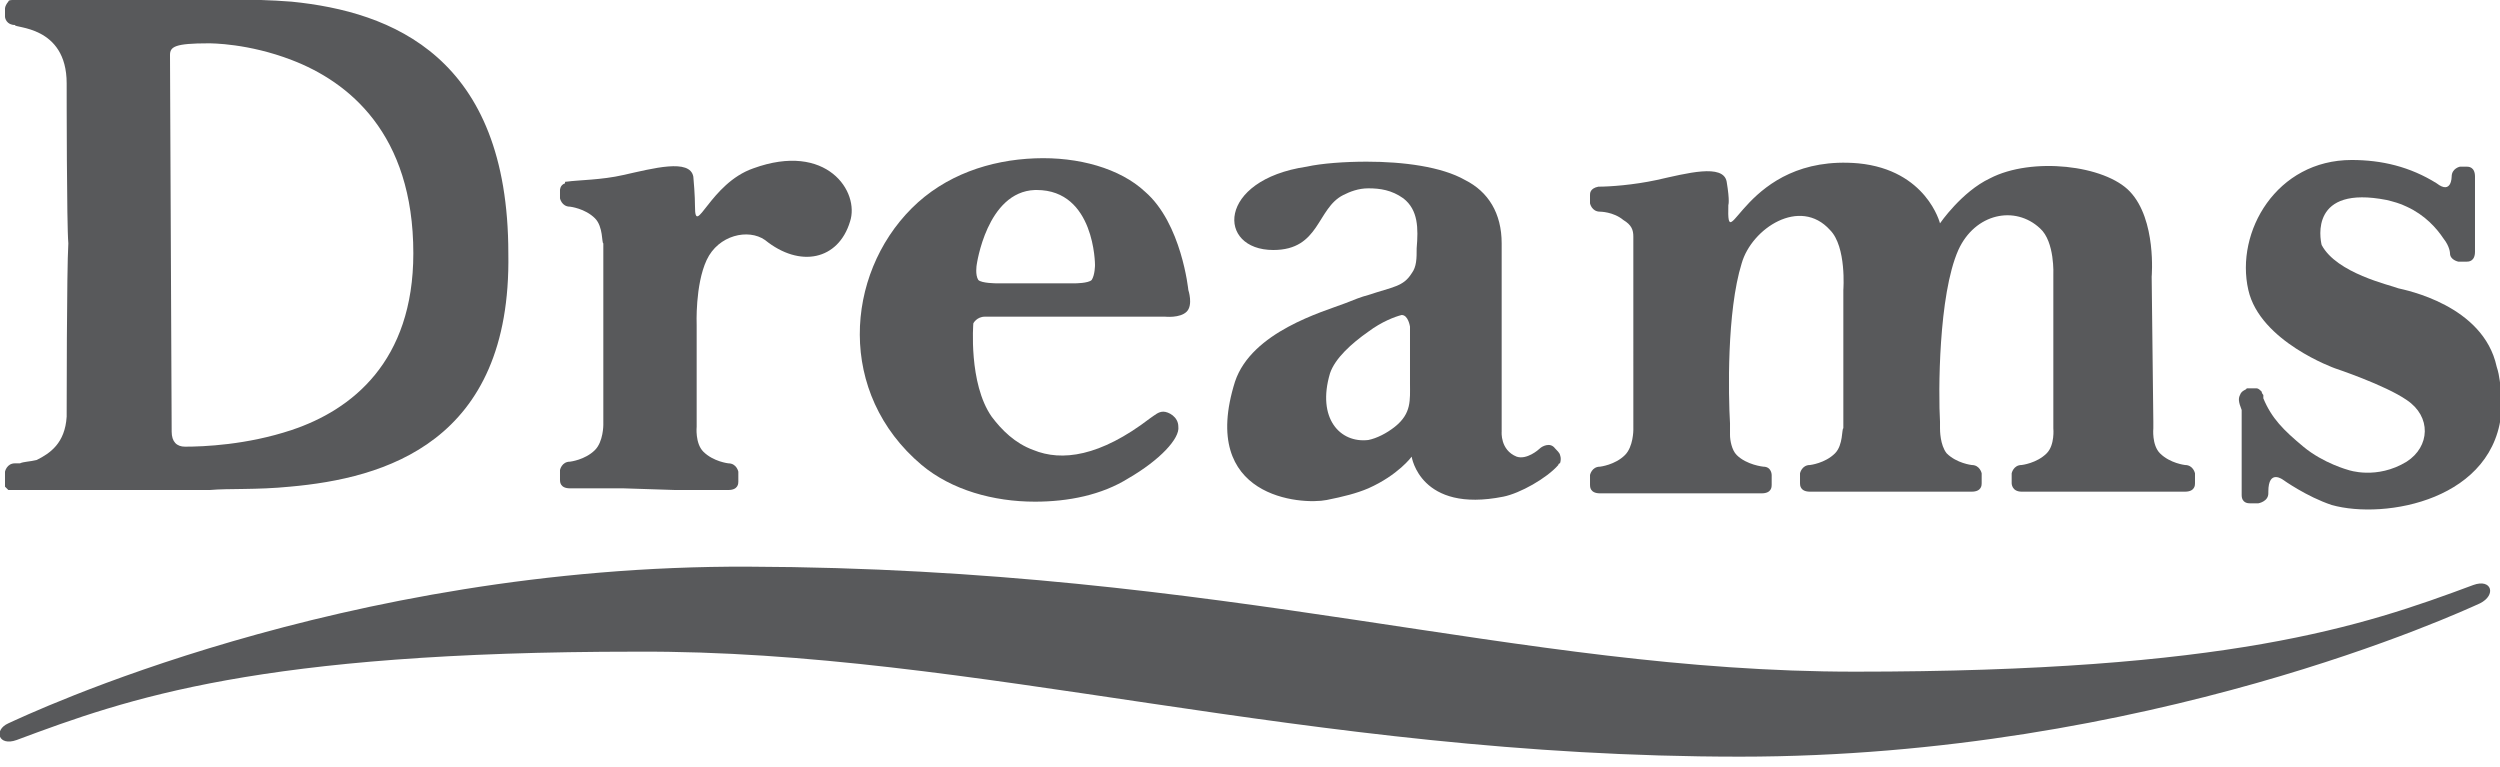
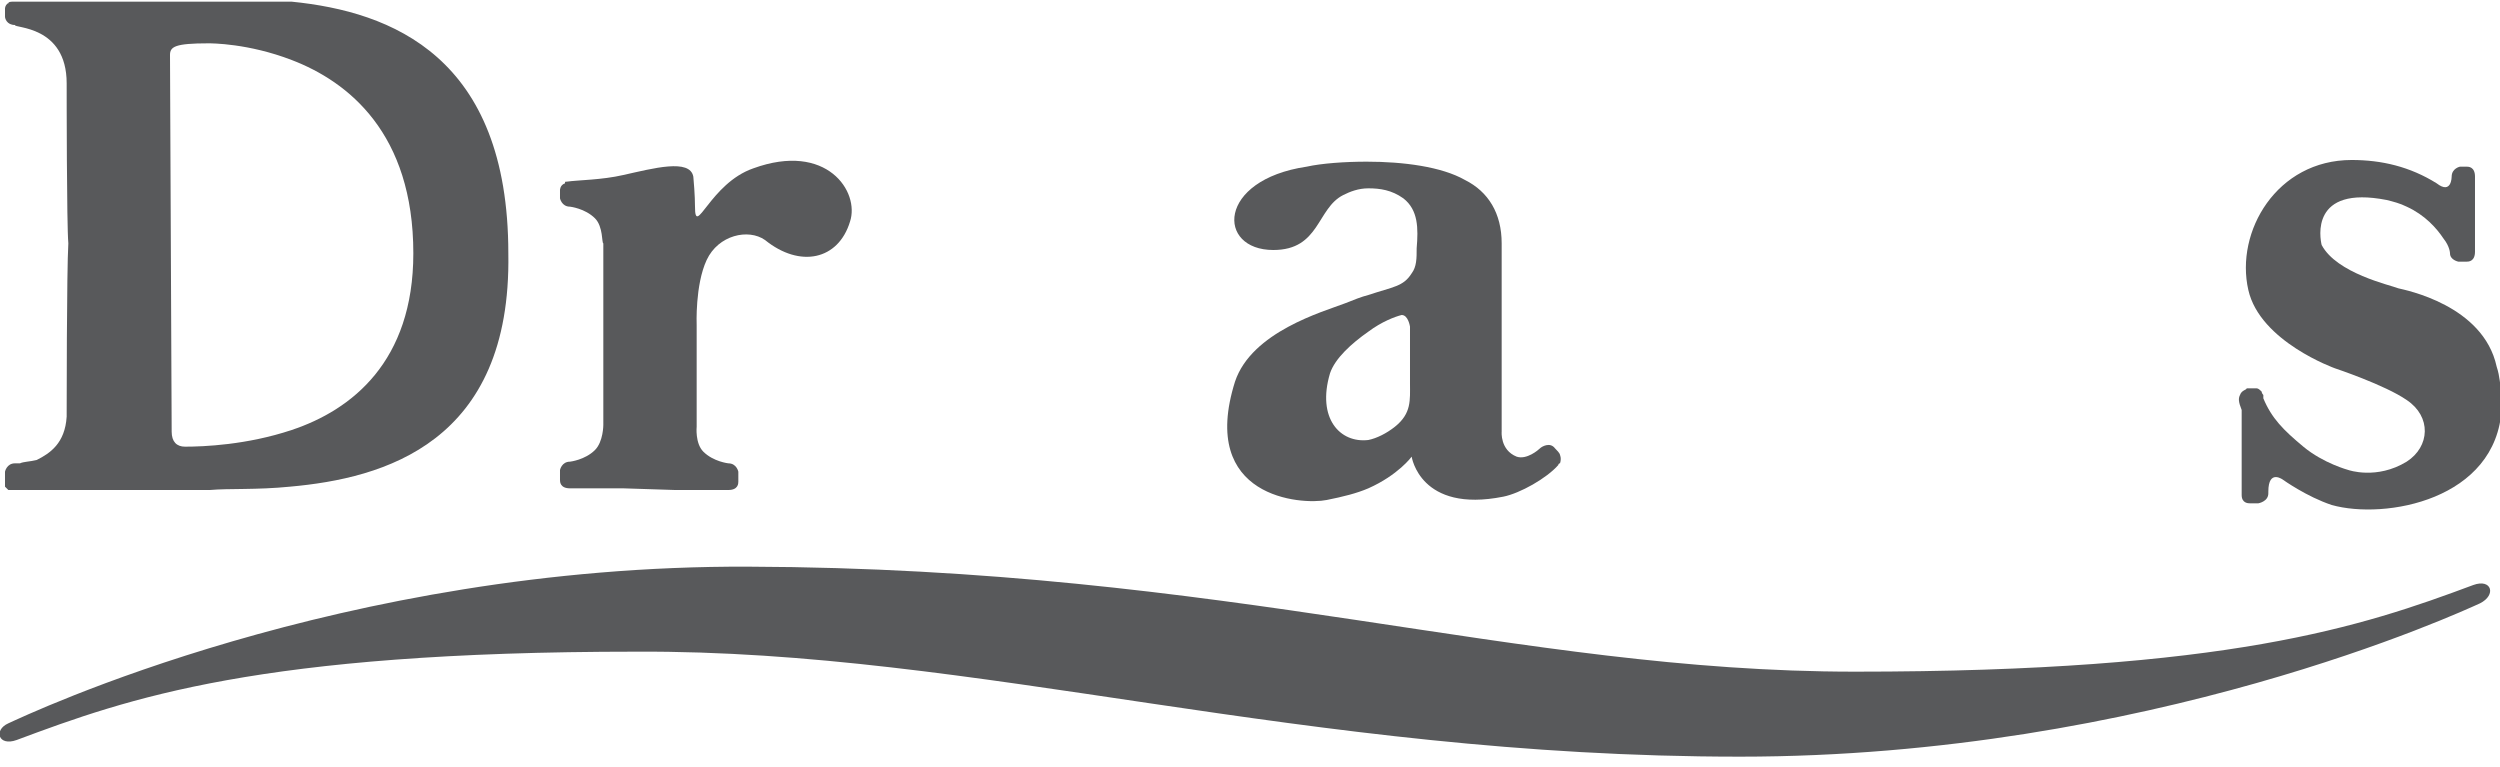
<svg xmlns="http://www.w3.org/2000/svg" version="1.1" id="Layer_1" x="0px" y="0px" width="150px" height="46px" viewBox="0 0 150 46" style="enable-background:new 0 0 150 46;" xml:space="preserve">
  <style type="text/css">
	.st0{fill:#58595B;}
</style>
  <g>
    <path class="st0" d="M40.5,29.4l3.2,0c0.6,0,0.6-0.4,0.6-0.5c0-0.1,0-0.5,0-0.6c0,0-0.1-0.5-0.6-0.5c0,0-0.9-0.1-1.5-0.7   c-0.5-0.5-0.4-1.5-0.4-1.5v-0.4v-5.7c0,0-0.1-2.4,0.6-3.9c0.7-1.5,2.5-1.9,3.5-1.2c2.1,1.7,4.4,1.2,5.1-1.1   c0.6-1.8-1.4-4.8-5.8-3.2c-2.6,0.9-3.5,4.2-3.5,2.3c0-0.1,0-0.7-0.1-1.8c-0.2-1.1-2.4-0.5-4.2-0.1c-1.3,0.3-2.7,0.3-3.4,0.4h0   c-0.1,0-0.1,0-0.1,0.1c-0.3,0.1-0.3,0.4-0.3,0.4c0,0.1,0,0.5,0,0.5c0,0,0.1,0.5,0.6,0.5c0,0,0.9,0.1,1.5,0.7   c0.5,0.5,0.4,1.5,0.5,1.5v10.5v0.4c0,0,0,1-0.5,1.5c-0.6,0.6-1.5,0.7-1.5,0.7c-0.5,0-0.6,0.5-0.6,0.5v0.6c0,0.1,0,0.5,0.6,0.5h3.2   L40.5,29.4z" />
-     <path class="st0" d="M17.5,0.1C15-0.1,12.6,0,11,0H6.3H0.8c-0.1,0-0.3,0-0.3,0.1C0.4,0.2,0.3,0.4,0.3,0.5l0,0v0.5v0v0   c0,0.1,0.1,0.5,0.6,0.5C0.8,1.7,4,1.5,4,5c0,0.5,0,8.5,0.1,9.6C4,16.2,4,24.8,4,24.8V25c-0.1,1.6-1,2.2-1.8,2.6   c-0.4,0.1-0.8,0.1-1,0.2H1l-0.1,0c-0.5,0-0.6,0.5-0.6,0.5v0.1v0.2v0.2v0.1c0,0,0,0,0,0.1c0,0.1,0,0.1,0,0.2c0,0,0.1,0.1,0.2,0.2   c0.1,0,0.2,0,0.3,0h3.7c3.3,0,7.8,0,8.1,0c1.1-0.1,2.8,0,4.8-0.2c5.6-0.5,13.3-2.6,13.1-14C30.5,3.4,23.5,0.7,17.5,0.1z M17.5,25.8   c-2.7,0.9-5.3,1-6.4,1c-0.5,0-0.8-0.3-0.8-0.9c0-1.3-0.1-22.6-0.1-22.6c0-0.5,0.3-0.7,2.3-0.7c0.2,0,2.4,0,5,1   c3.4,1.3,7.3,4.4,7.3,11.6C24.8,21.7,21.1,24.6,17.5,25.8z" />
-     <path class="st0" d="M59.1,19h3l7.8,0c0,0,0.9,0.1,1.3-0.3c0.4-0.4,0.1-1.3,0.1-1.3s-0.4-4-2.6-5.9c-1.5-1.4-4-2.1-6.6-2   c-2.7,0.1-5.4,1-7.4,3c-4,4-4.5,11.1,0.6,15.4c1.8,1.5,4.3,2.2,6.8,2.2c2,0,4-0.4,5.6-1.4c1.9-1.1,3.1-2.4,3-3.1   c0-0.6-0.6-0.9-0.9-0.9c-0.3,0-0.5,0.2-0.8,0.4c-3,2.3-5.3,2.6-7,1.9c-1.1-0.4-1.9-1.2-2.5-2c-1.4-2-1.1-5.6-1.1-5.6   S58.6,19,59.1,19z M58.6,15.9c0,0,0.6-4.4,3.5-4.5h0.1c3.5,0,3.5,4.5,3.5,4.5s0,0.6-0.2,0.9c-0.2,0.2-1,0.2-1,0.2l-2.4,0h-2.3   c0,0-0.9,0-1.1-0.2C58.5,16.5,58.6,15.9,58.6,15.9z" />
-     <path class="st0" d="M129.2,25.3v0.4c0,0-0.1,1,0.4,1.5c0.6,0.6,1.5,0.7,1.5,0.7c0.5,0,0.6,0.5,0.6,0.5v0.6c0,0.1,0,0.5-0.6,0.5   h-0.3c0,0-0.1,0-0.1,0h-2.9l-6.5,0c-0.6,0-0.6-0.5-0.6-0.5s0-0.2,0-0.6c0,0,0.1-0.5,0.6-0.5c0,0,0.9-0.1,1.5-0.7   c0.5-0.5,0.4-1.5,0.4-1.5v-9.2c0,0,0.1-2-0.8-2.8c-1.5-1.4-3.9-0.9-4.9,1.3c-1.2,2.7-1.2,8.6-1.1,10.3c0,0.2,0,0.4,0,0.4   c0,0.1,0,1,0.4,1.5c0.6,0.6,1.5,0.7,1.5,0.7c0.5,0,0.6,0.5,0.6,0.5c0,0.1,0,0.4,0,0.6c0,0.1,0,0.5-0.6,0.5l-3.2,0l-6.5,0   c-0.6,0-0.6-0.4-0.6-0.5v-0.6c0,0,0.1-0.5,0.6-0.5c0,0,0.9-0.1,1.5-0.7c0.5-0.5,0.4-1.5,0.5-1.5l0-8.3c0,0,0.2-2.6-0.8-3.6   c-1.8-2-4.7-0.1-5.3,2c-0.9,2.9-0.8,7.9-0.7,9.6c0,0.4,0,0.6,0,0.6v0.1c0,0.3,0.1,0.9,0.4,1.2c0.6,0.6,1.6,0.7,1.6,0.7   c0.5,0,0.5,0.5,0.5,0.5c0,0.1,0,0.5,0,0.6c0,0.1,0,0.5-0.6,0.5l-0.6,0h-2.6c-2.7,0-6.5,0-6.5,0c-0.6,0-0.6-0.4-0.6-0.5   c0-0.1,0-0.5,0-0.6c0,0,0.1-0.5,0.6-0.5c0,0,0.9-0.1,1.5-0.7c0.5-0.5,0.5-1.5,0.5-1.5V14.2c0-0.4-0.1-0.7-0.6-1   c-0.6-0.5-1.4-0.5-1.4-0.5c-0.5,0-0.6-0.5-0.6-0.5v-0.5c0-0.1,0-0.4,0.5-0.5c0.7,0,2.1-0.1,3.5-0.4c1.8-0.4,4-1,4.2,0.1   c0.2,1.2,0.1,1.4,0.1,1.4c-0.1,3.5,0.9-3.1,7.8-2.5c4.1,0.4,4.9,3.6,4.9,3.6s1.3-1.9,3-2.7c2.5-1.3,6.9-0.8,8.4,0.8   c1.6,1.7,1.3,5.1,1.3,5.1L129.2,25.3z" />
+     <path class="st0" d="M17.5,0.1H6.3H0.8c-0.1,0-0.3,0-0.3,0.1C0.4,0.2,0.3,0.4,0.3,0.5l0,0v0.5v0v0   c0,0.1,0.1,0.5,0.6,0.5C0.8,1.7,4,1.5,4,5c0,0.5,0,8.5,0.1,9.6C4,16.2,4,24.8,4,24.8V25c-0.1,1.6-1,2.2-1.8,2.6   c-0.4,0.1-0.8,0.1-1,0.2H1l-0.1,0c-0.5,0-0.6,0.5-0.6,0.5v0.1v0.2v0.2v0.1c0,0,0,0,0,0.1c0,0.1,0,0.1,0,0.2c0,0,0.1,0.1,0.2,0.2   c0.1,0,0.2,0,0.3,0h3.7c3.3,0,7.8,0,8.1,0c1.1-0.1,2.8,0,4.8-0.2c5.6-0.5,13.3-2.6,13.1-14C30.5,3.4,23.5,0.7,17.5,0.1z M17.5,25.8   c-2.7,0.9-5.3,1-6.4,1c-0.5,0-0.8-0.3-0.8-0.9c0-1.3-0.1-22.6-0.1-22.6c0-0.5,0.3-0.7,2.3-0.7c0.2,0,2.4,0,5,1   c3.4,1.3,7.3,4.4,7.3,11.6C24.8,21.7,21.1,24.6,17.5,25.8z" />
    <path class="st0" d="M93.6,27.3c0-0.1-0.2-0.3-0.3-0.4c-0.3-0.4-0.8-0.1-0.9,0c-0.1,0.1-0.8,0.7-1.4,0.5c-1-0.4-0.9-1.5-0.9-1.5   l0-11.3c0-1.8-0.8-3.1-2.2-3.8c-1.4-0.8-3.7-1.1-5.9-1.1c-1.3,0-2.7,0.1-3.6,0.3C73,10.8,73,15,76.4,15c2.8,0,2.6-2.5,4.2-3.3   c0.4-0.2,0.9-0.4,1.5-0.4c0.7,0,1.4,0.1,2.1,0.6c0.9,0.7,0.9,1.8,0.8,3c0,0.6,0,1.1-0.3,1.5c-0.5,0.8-1.1,0.8-2.6,1.3   c-0.4,0.1-0.9,0.3-1.4,0.5c-1.3,0.5-5.6,1.7-6.6,4.7c-2.2,7,4,7.4,5.5,7.1c1-0.2,1.8-0.4,2.5-0.7c1.8-0.8,2.6-1.9,2.6-1.9   s0.5,3.4,5.5,2.4c1-0.2,2.6-1.1,3.3-1.9c0,0,0-0.1,0.1-0.1C93.7,27.5,93.6,27.3,93.6,27.3z M83.7,25.6c-0.5,0.4-1.1,0.7-1.6,0.8   c-1.7,0.2-3.1-1.3-2.3-4c0.3-0.9,1.3-1.8,2.3-2.5c0.8-0.6,1.6-0.9,2-1c0.4,0,0.5,0.7,0.5,0.7v3.4C84.6,24,84.7,24.8,83.7,25.6z" />
    <path class="st0" d="M134.4,23.7c0.1-0.3,0.4-0.3,0.4-0.4h0.5l0.1,0c0.1,0,0.2,0.1,0.3,0.2c0,0,0,0.1,0.1,0.2c0,0.1,0,0.1,0,0.2   c0.5,1.2,1.2,1.9,2.4,2.9c1.2,1,2.7,1.4,2.7,1.4s1.7,0.6,3.5-0.5c1.4-0.9,1.5-2.7,0-3.7c-1.3-0.9-4.3-1.9-4.3-1.9s-4.5-1.6-5.2-4.7   c-0.8-3.5,1.7-7.8,6.2-7.8c1.8,0,3.5,0.4,5.1,1.4c0.9,0.7,0.9-0.4,0.9-0.4c0-0.5,0.5-0.6,0.5-0.6c0,0,0.4,0,0.4,0   c0.1,0,0.5,0,0.5,0.6v0.2v4.3c0,0.6-0.4,0.6-0.5,0.6c-0.1,0-0.4,0-0.5,0c0,0-0.5-0.1-0.5-0.5c0,0,0-0.4-0.4-0.9   c-0.4-0.6-1.1-1.4-2.2-1.9c-0.4-0.2-0.8-0.3-1.2-0.4c-4.6-0.9-4,2.3-3.9,2.7c0.9,1.7,4.1,2.4,4.6,2.6c0.4,0.1,5.1,1,5.9,4.7   c0.2,0.6,0.2,1.1,0.3,1.7v0.8c-0.3,5.5-7,6.7-10.2,5.8c-1.5-0.5-2.9-1.5-2.9-1.5s-0.9-0.7-0.9,0.7v0.1c0,0.5-0.6,0.6-0.6,0.6h0   c-0.1,0-0.4,0-0.5,0c-0.1,0-0.5,0-0.5-0.5c0,0,0-0.1,0-0.1v0v-5C134.3,24.1,134.3,23.9,134.4,23.7" />
    <path class="st0" d="M111.3,40.3c22.4,0,30.4-2.7,37.1-5.2c1.1-0.4,1.4,0.6,0.4,1.1c-1.1,0.5-19.9,9.2-44.4,9.2   c-26.3,0-45.8-6.4-66.2-6.3C15.5,39.1,7.7,41.9,1,44.4c-1.1,0.4-1.4-0.6-0.5-1c1.1-0.5,20-9.5,44.4-9.4   C73.8,34.1,90.9,40.3,111.3,40.3" />
  </g>
</svg>